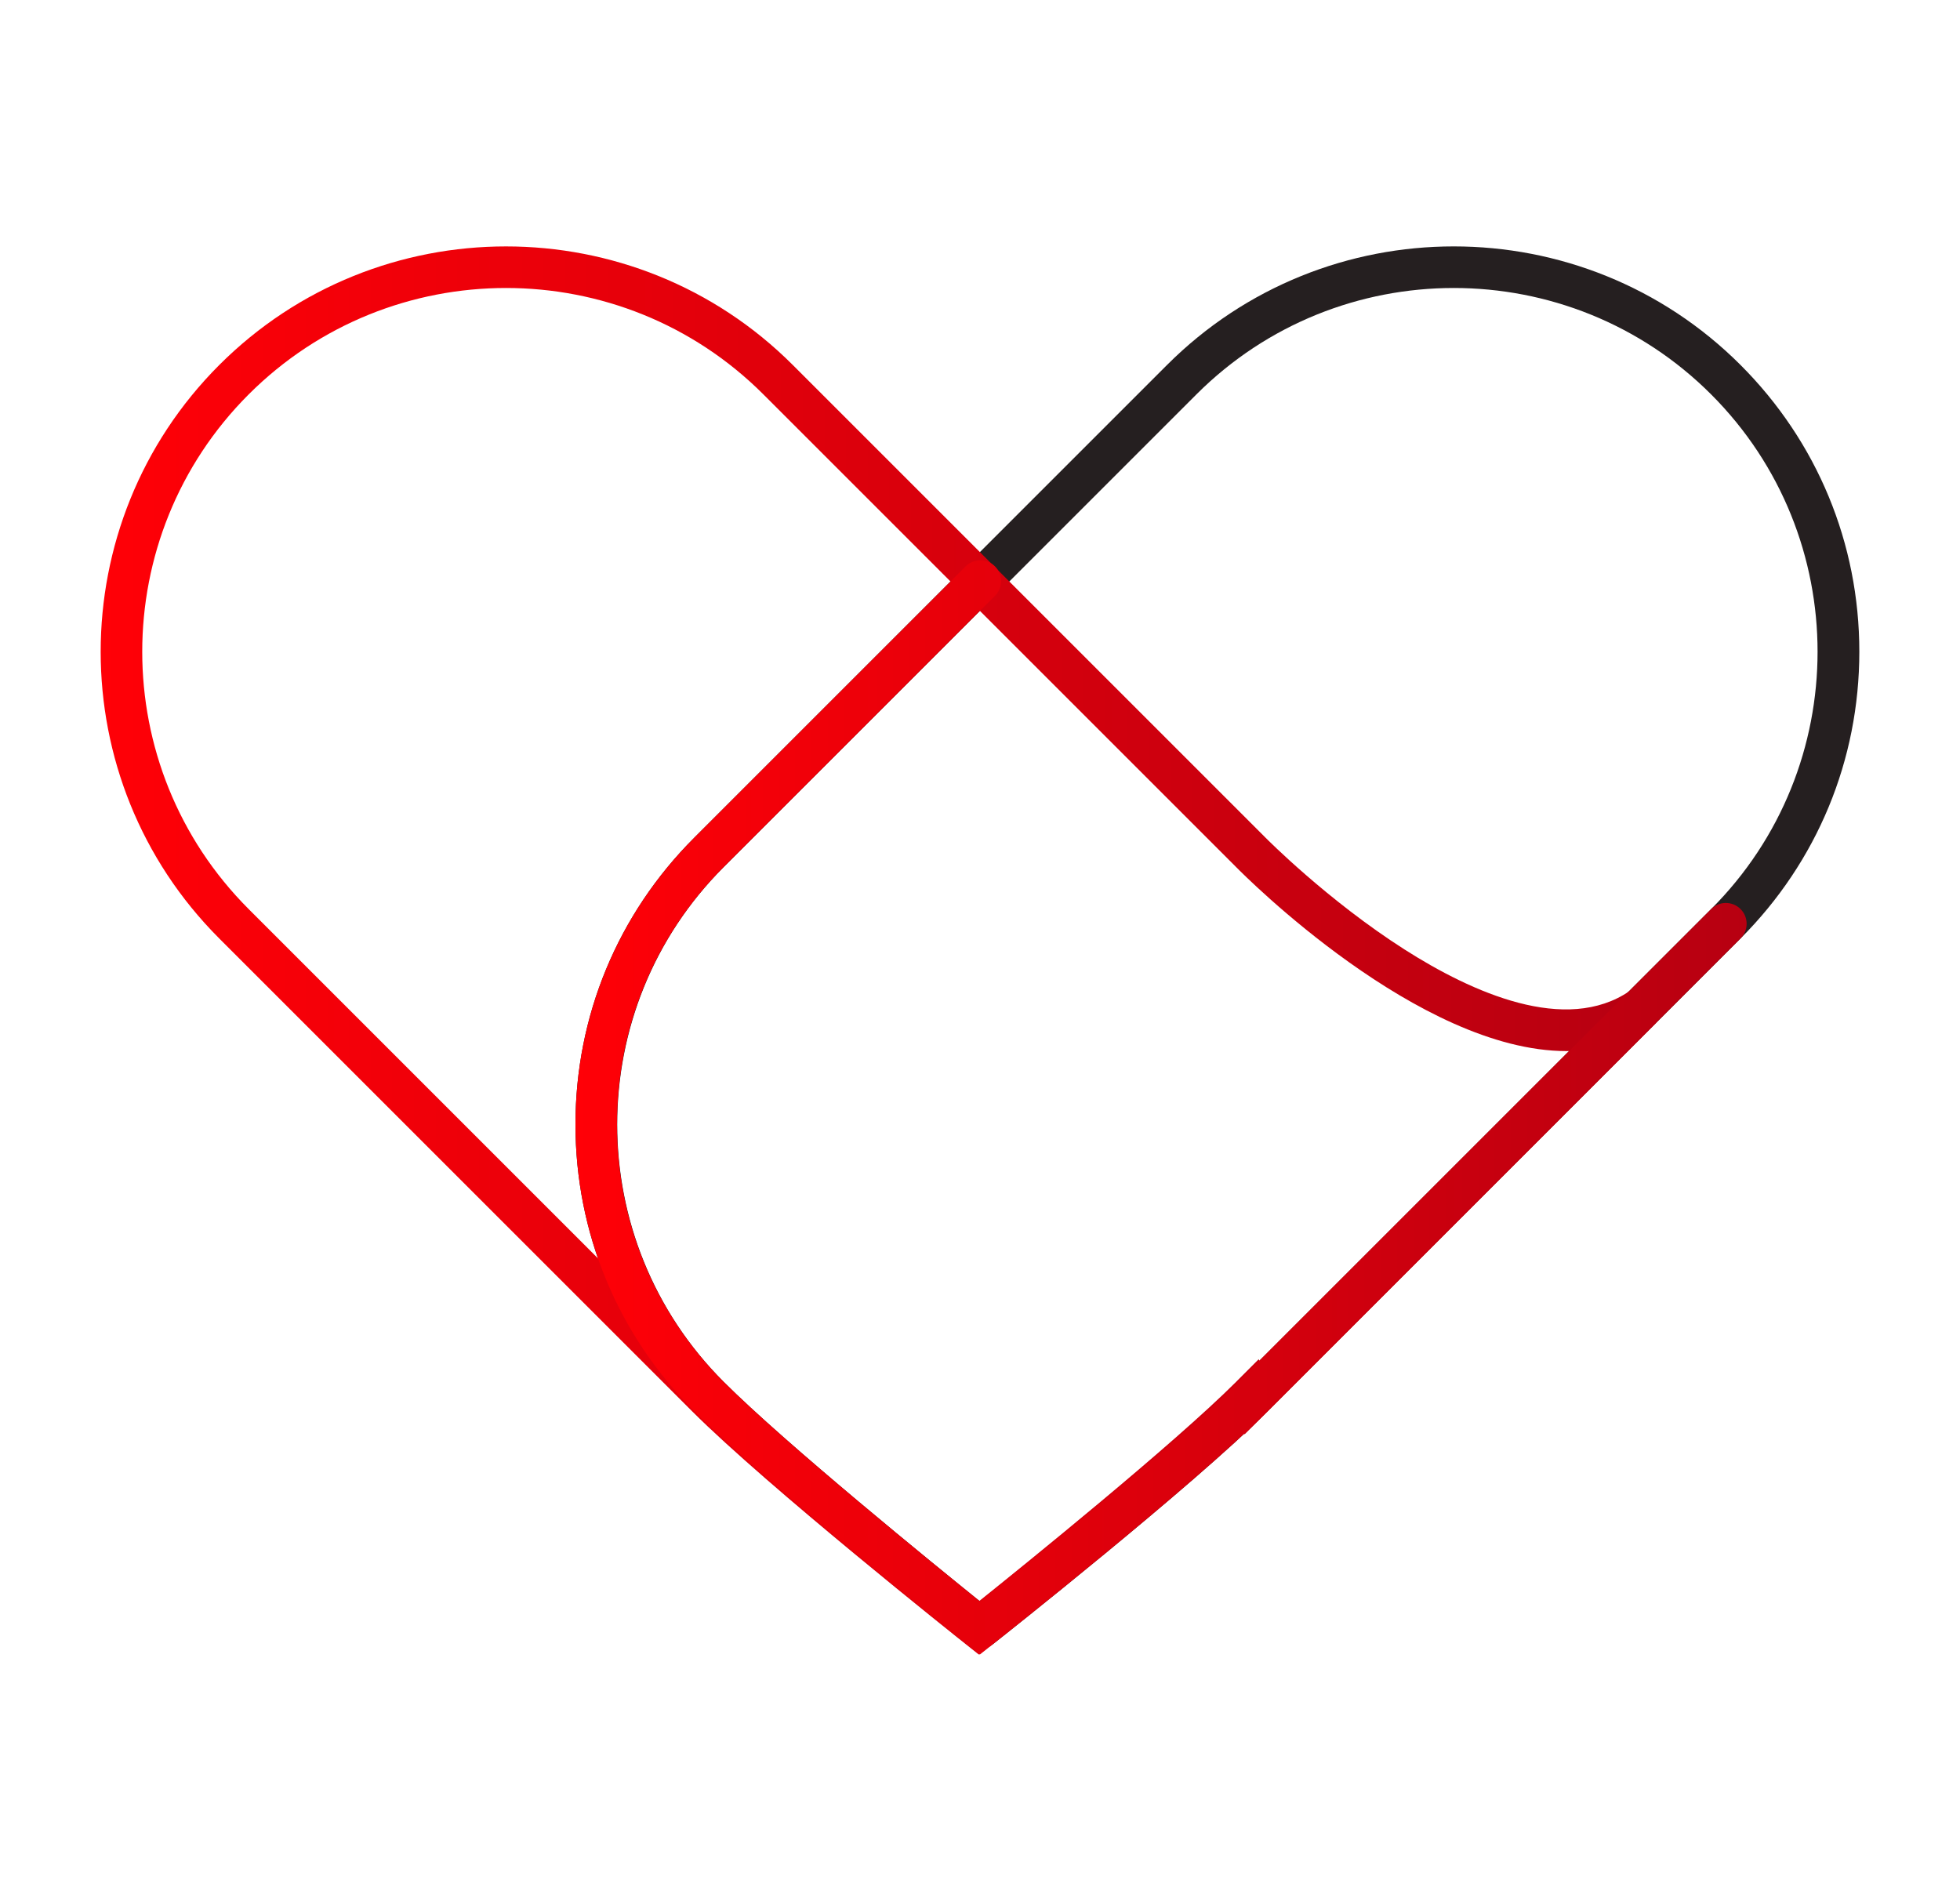
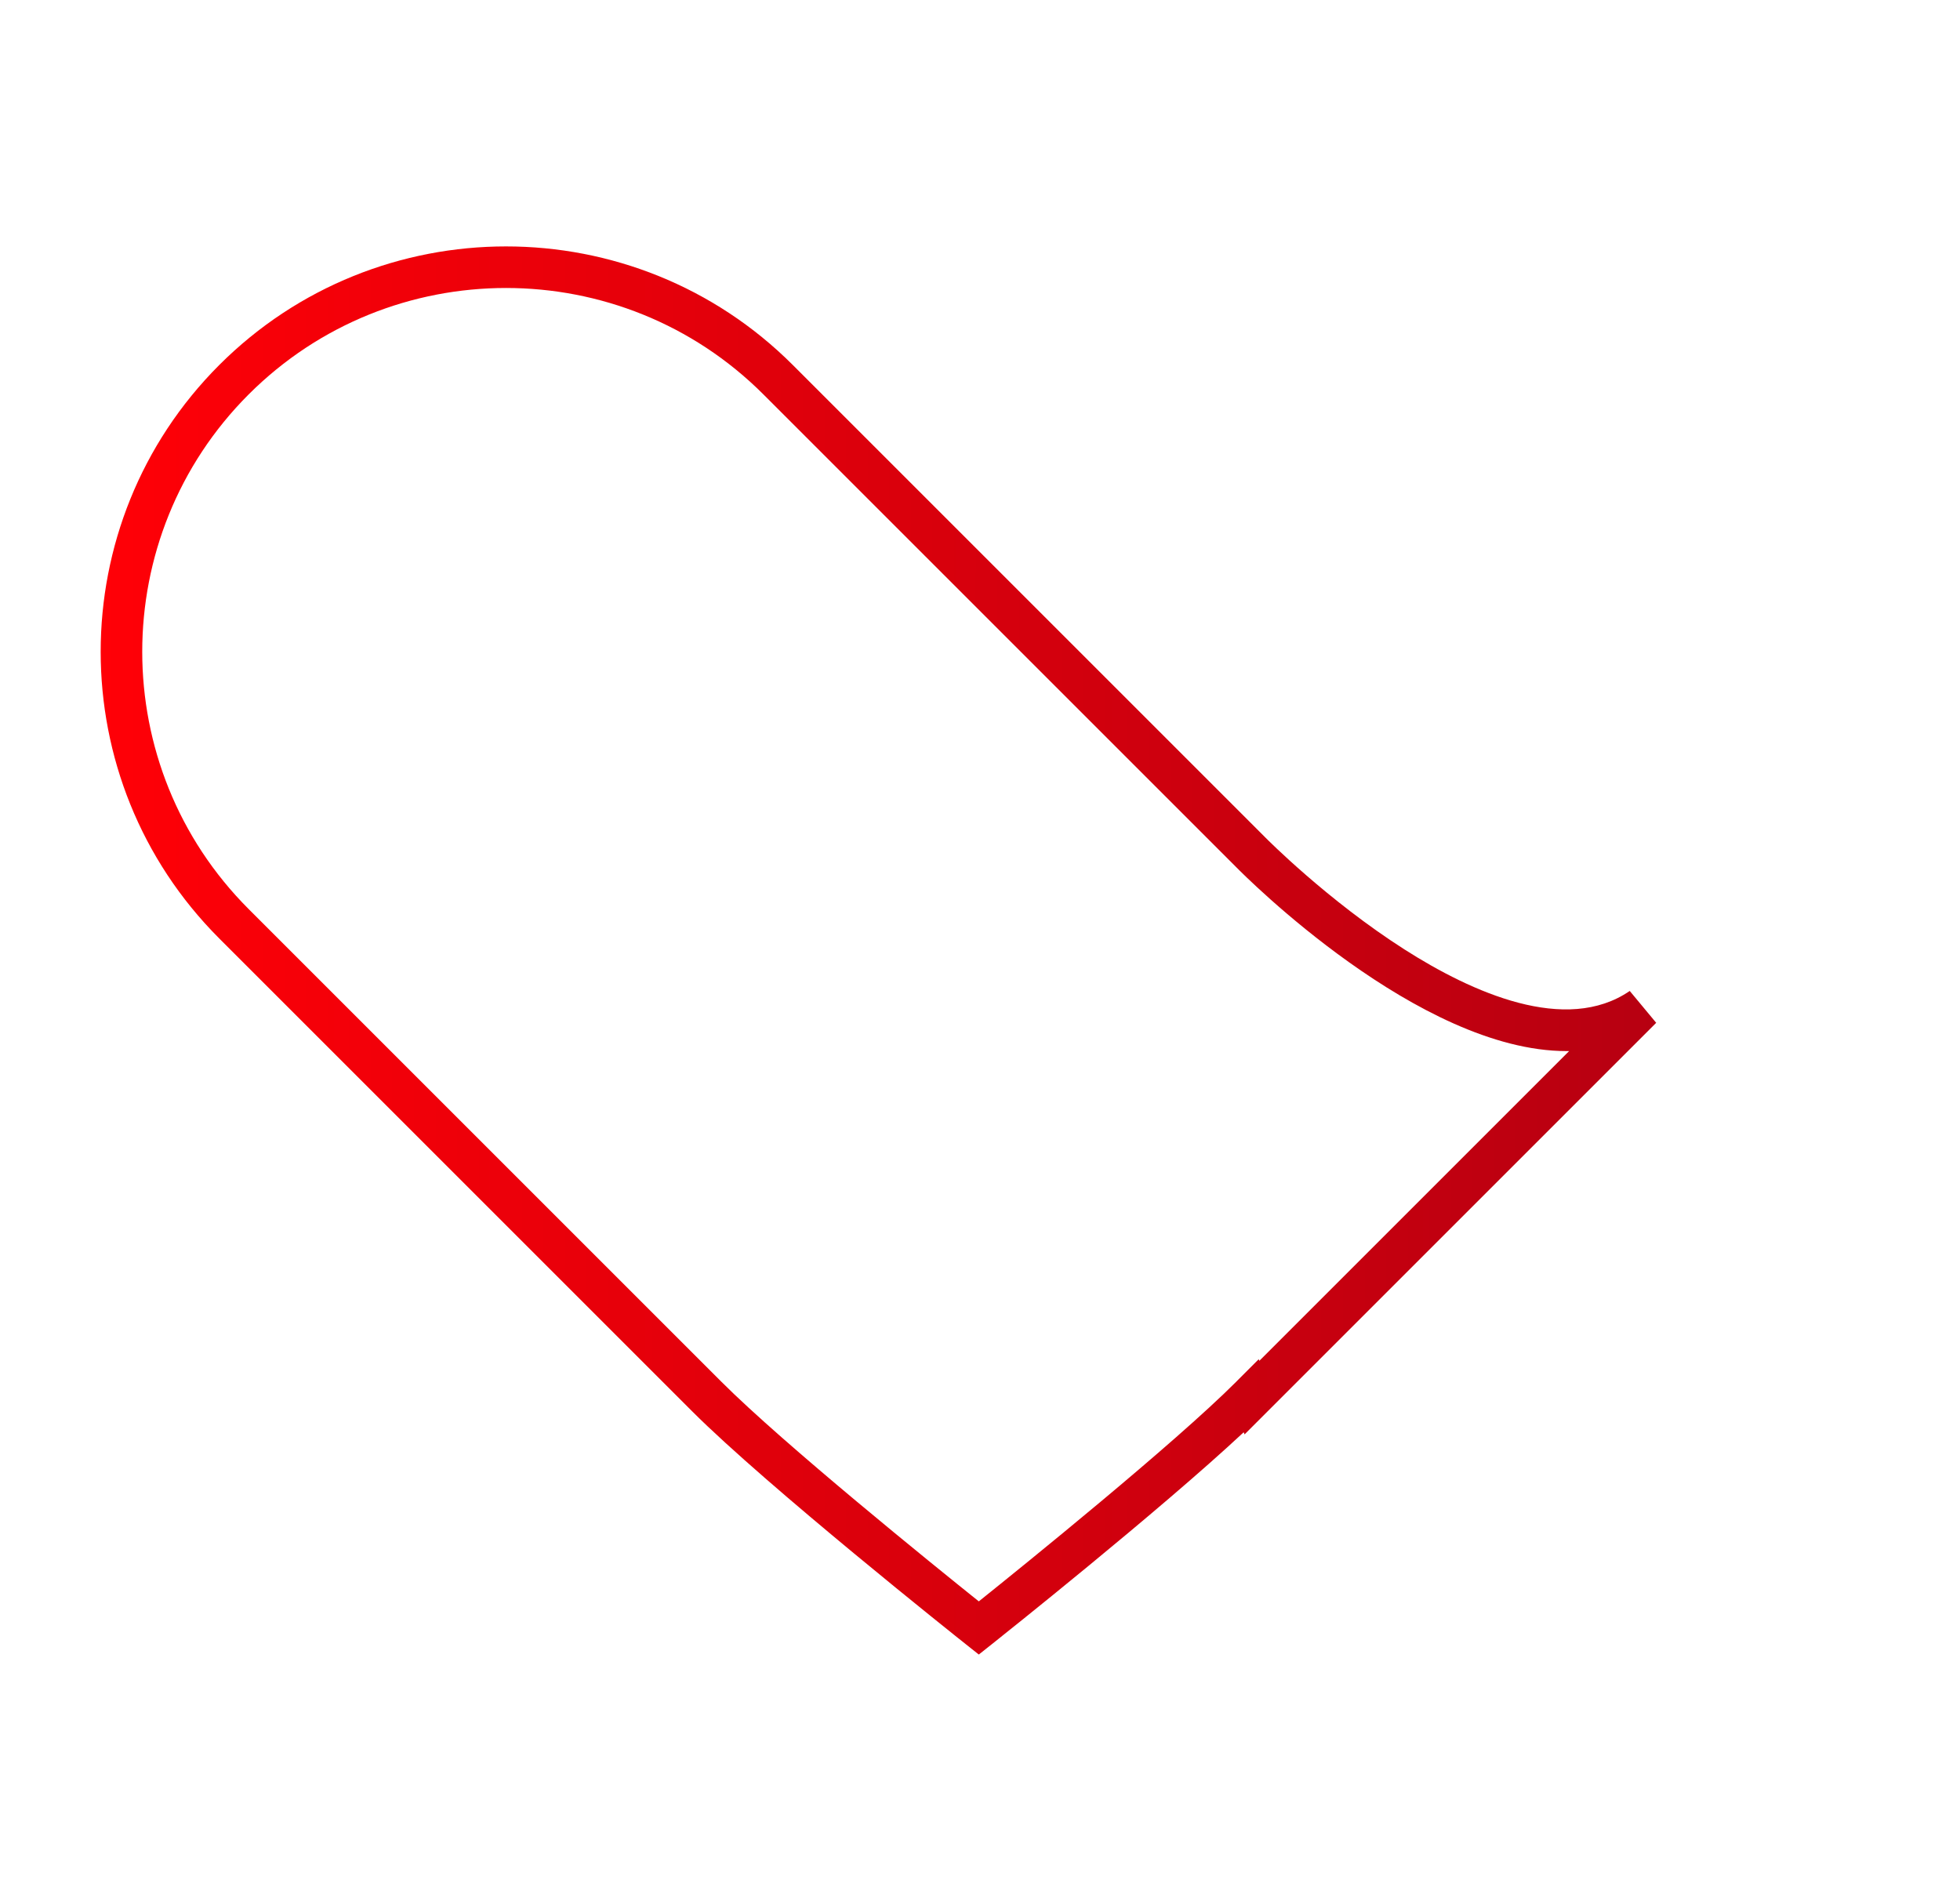
<svg xmlns="http://www.w3.org/2000/svg" version="1.1" id="Layer_1" x="0px" y="0px" width="329.906px" height="320px" viewBox="0 0 329.906 320" enable-background="new 0 0 329.906 320" xml:space="preserve">
  <g>
-     <path fill="#251F20" d="M164.937,277.55c-0.773,0-1.546-0.255-2.185-0.766c-1.354-1.081-33.308-26.636-45.898-39.228l2.475-2.475   l-2.476,2.475c-12.894-12.893-19.993-30.035-19.993-48.269s7.1-35.376,19.993-48.269l79.578-79.578   c26.614-26.614,69.92-26.616,96.536,0c12.894,12.893,19.994,30.034,19.994,48.269c0,18.233-7.1,35.375-19.993,48.268   l-79.578,79.578c-12.691,12.691-44.919,38.162-46.284,39.24C166.47,277.299,165.703,277.55,164.937,277.55z M244.699,48.478   c-15.688,0-31.376,5.972-43.319,17.914l-79.578,79.577c-23.886,23.887-23.886,62.752,0,86.639   c10.46,10.46,35.605,30.884,43.147,36.963c7.593-6.051,32.954-26.427,43.491-36.963l79.578-79.578   c23.886-23.887,23.886-62.752,0-86.638C276.075,54.449,260.387,48.478,244.699,48.478z" />
    <linearGradient id="SVGID_1_" gradientUnits="userSpaceOnUse" x1="16.945" y1="160" x2="278.769" y2="160">
      <stop offset="0" style="stop-color:#FF0007" />
      <stop offset="1" style="stop-color:#B70011" />
    </linearGradient>
    <path fill="url(#SVGID_1_)" d="M164.752,278.52l-2.177-1.729c-1.359-1.08-33.45-26.593-46.092-39.234l-79.577-79.578   c-26.615-26.616-26.615-69.921,0-96.537c26.615-26.615,69.922-26.615,96.537,0l79.577,79.578   c0.124,0.125,10.434,10.547,23.412,18.827c11.351,7.241,27.139,14.325,37.885,6.968l4.452,5.362l-69.284,69.284l-0.147-0.36   c-14.278,13.327-41.167,34.704-42.409,35.69L164.752,278.52z M85.175,48.478c-15.688,0-31.376,5.972-43.319,17.914   c-23.886,23.886-23.886,62.751,0,86.638l79.577,79.578c10.5,10.499,35.751,30.897,43.319,36.963   c7.566-6.064,32.82-26.465,43.319-36.963l0.076-0.08l3.72-3.72l0.108,0.265l52.14-52.141c-0.151,0.003-0.305,0.004-0.456,0.004   c-24.816,0-54.126-29.479-55.609-30.989l-79.556-79.555C116.551,54.449,100.863,48.478,85.175,48.478z" />
    <linearGradient id="SVGID_2_" gradientUnits="userSpaceOnUse" x1="96.859" y1="186.42" x2="293.993" y2="186.42">
      <stop offset="0" style="stop-color:#FF0007" />
      <stop offset="1" style="stop-color:#B70011" />
    </linearGradient>
-     <path fill="url(#SVGID_2_)" d="M164.924,278.52l-2.172-1.735c-1.354-1.081-33.308-26.636-45.898-39.228   c-12.894-12.893-19.994-30.035-19.994-48.269c-0.001-18.233,7.1-35.376,19.993-48.269l45.675-45.675   c1.367-1.367,3.582-1.367,4.949,0c1.367,1.366,1.367,3.583,0,4.949l-45.675,45.674c-11.57,11.572-17.943,26.956-17.943,43.32   s6.373,31.748,17.943,43.319c10.46,10.46,35.605,30.884,43.147,36.963c7.593-6.051,32.954-26.427,43.491-36.963l79.578-79.578   c1.365-1.367,3.582-1.367,4.949,0c1.367,1.366,1.367,3.583,0,4.949l-79.578,79.578c-12.691,12.691-44.919,38.162-46.284,39.24   L164.924,278.52z" />
  </g>
</svg>